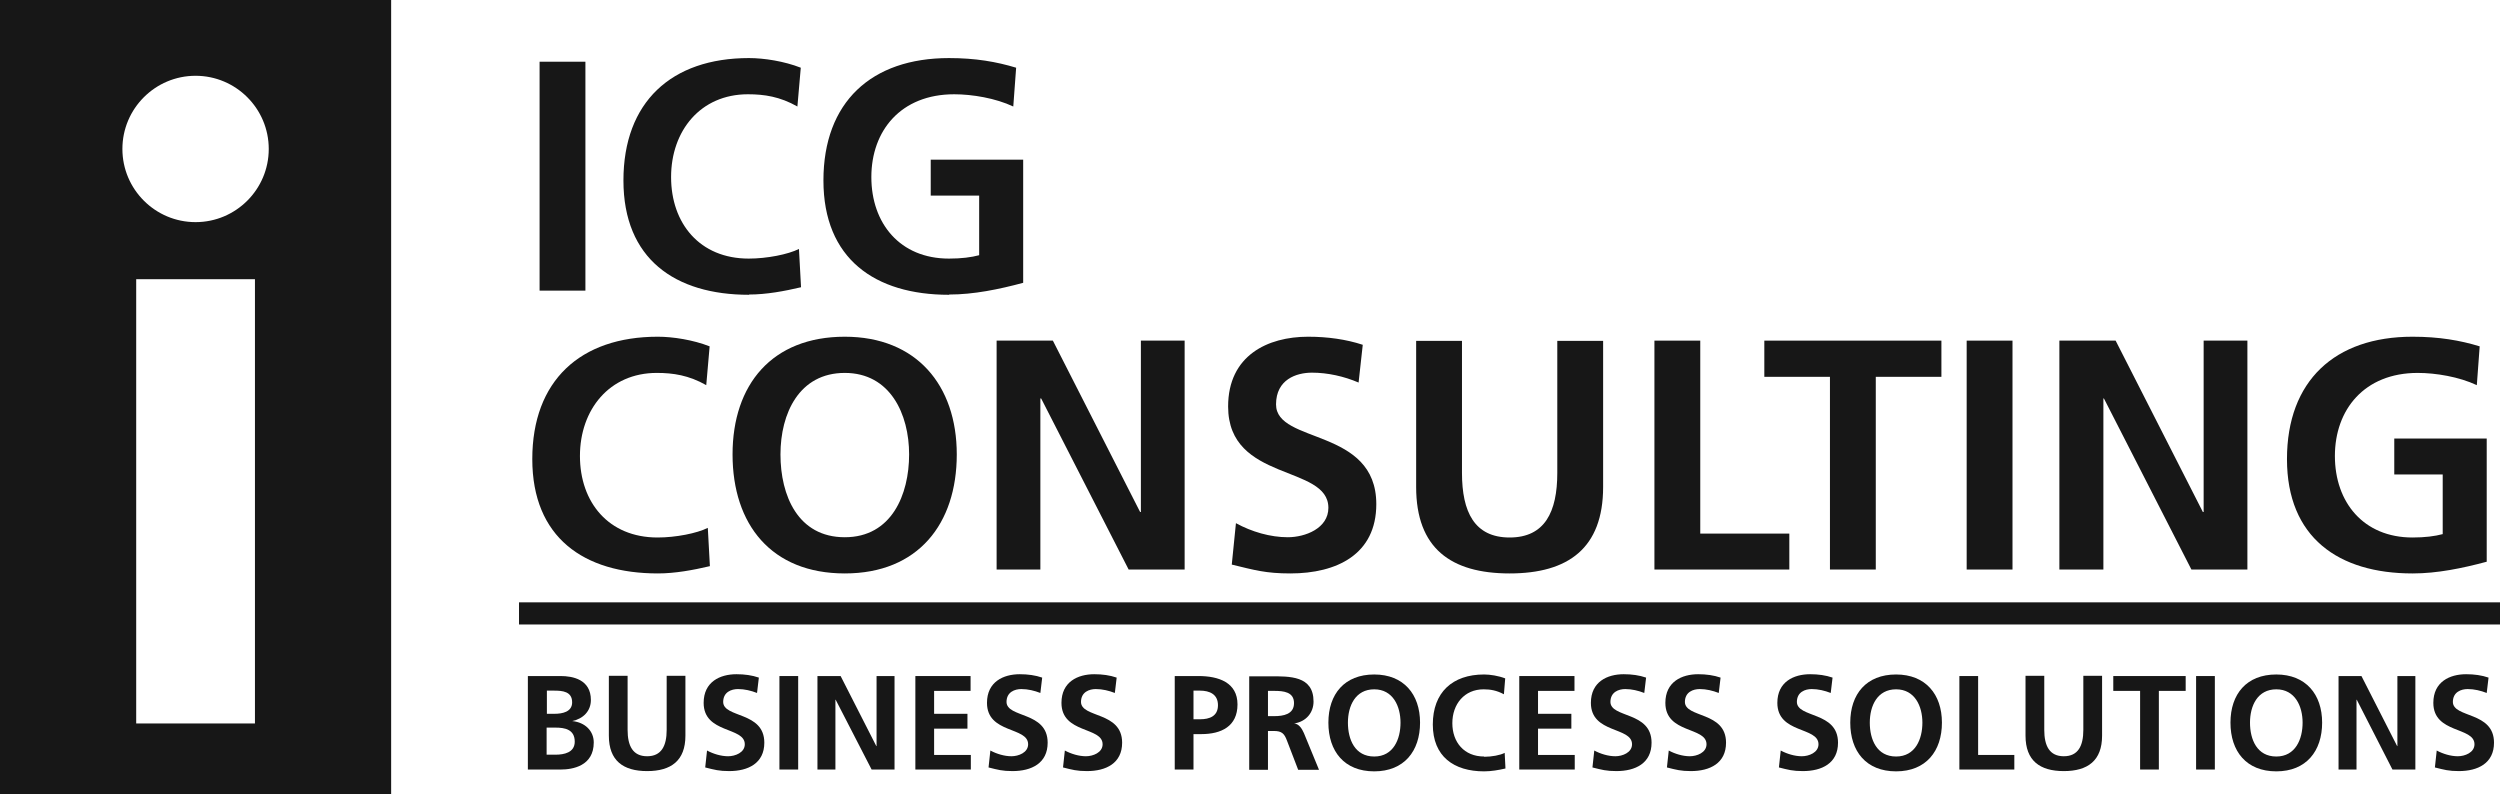
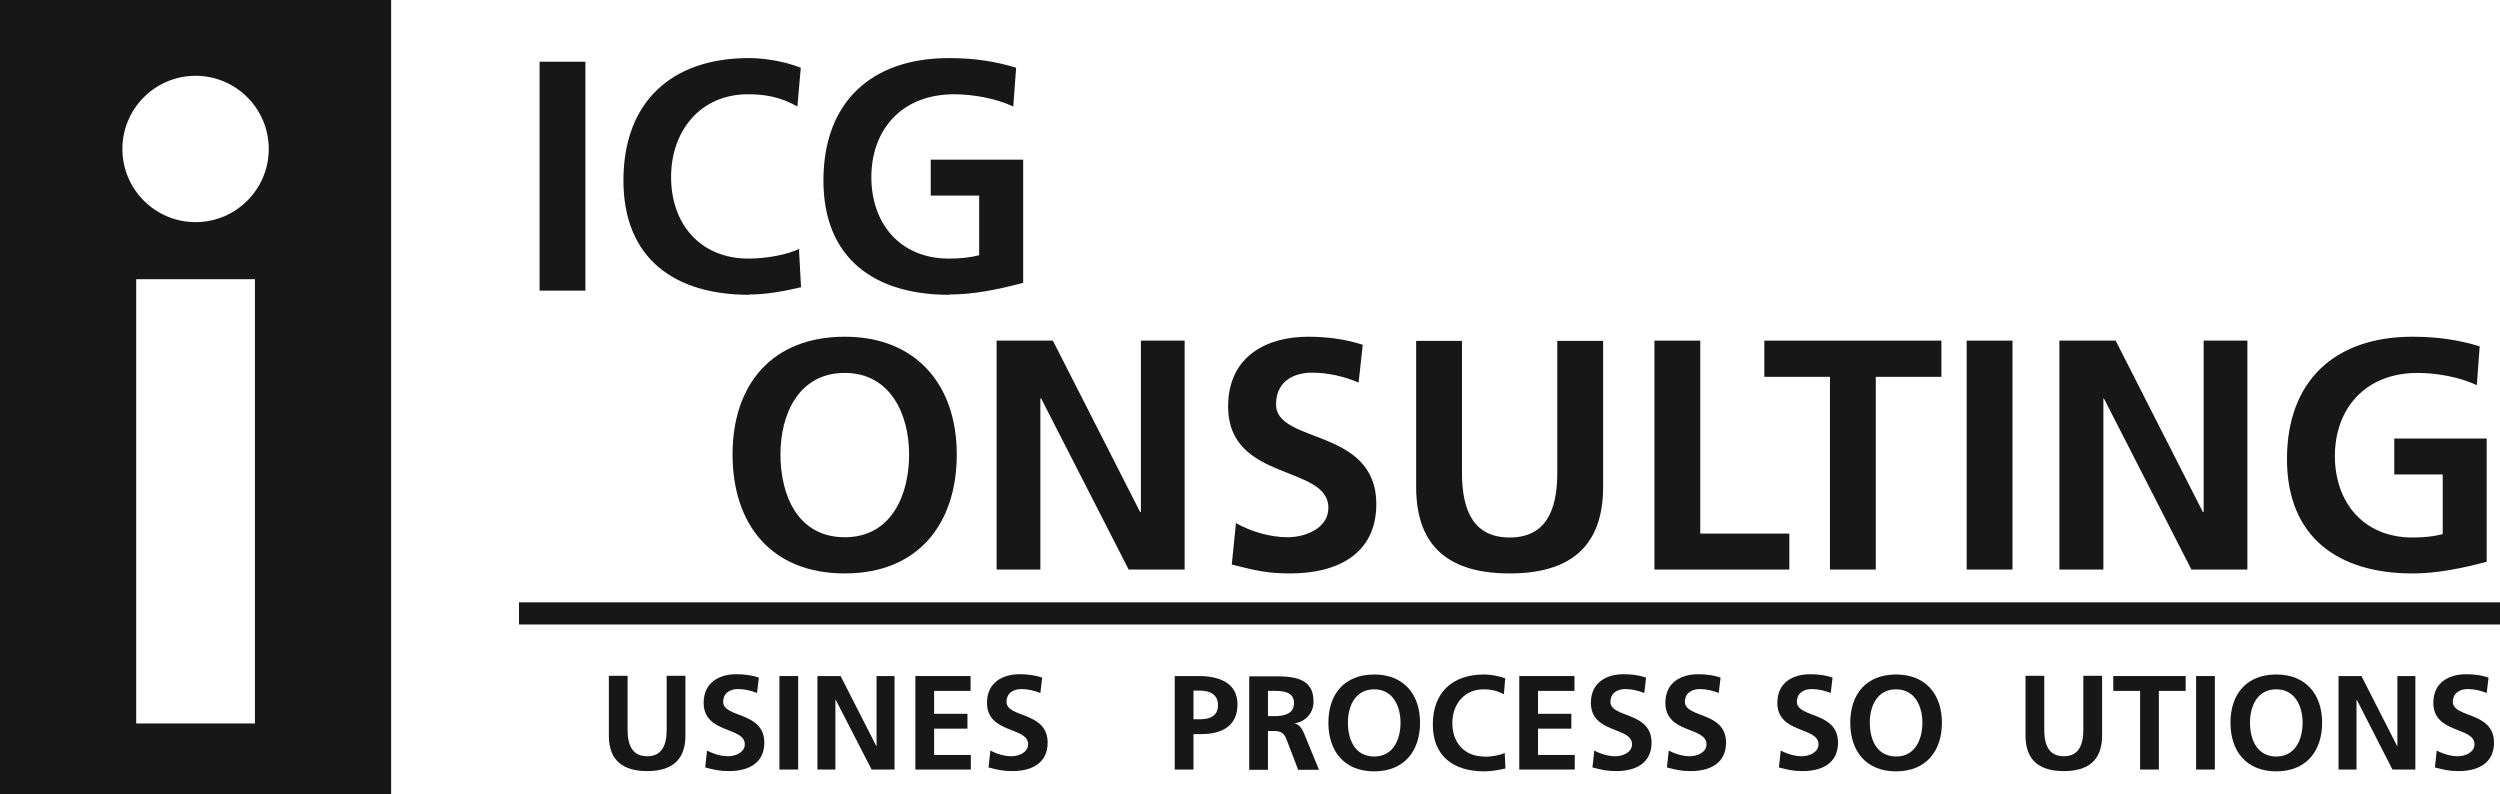
<svg xmlns="http://www.w3.org/2000/svg" id="Layer_2" viewBox="0 0 96 30.49">
  <defs>
    <style>.cls-1{fill:#171717;}</style>
  </defs>
  <g id="Layer_1-2">
    <g>
      <rect class="cls-1" x="20.72" y="2.37" width="1.76" height="8.79" />
      <path class="cls-1" d="m28.76,11.31c.67,0,1.36-.13,2-.28l-.08-1.47c-.42.21-1.23.37-1.93.37-1.88,0-2.98-1.35-2.98-3.13s1.13-3.18,2.95-3.18c.63,0,1.23.09,1.9.47l.13-1.49c-.64-.25-1.41-.37-1.99-.37-2.98,0-4.82,1.69-4.82,4.7s1.98,4.39,4.82,4.39Z" />
      <path class="cls-1" d="m36.45,11.31c.94,0,1.91-.2,2.84-.45v-4.73h-3.55v1.38h1.86v2.29c-.3.08-.68.13-1.16.13-1.88,0-2.98-1.35-2.98-3.13s1.13-3.18,3.18-3.18c.7,0,1.59.15,2.27.47l.11-1.49c-.76-.23-1.56-.37-2.58-.37-2.98,0-4.82,1.69-4.82,4.7s1.98,4.39,4.82,4.39Z" />
-       <path class="cls-1" d="m25.26,22.02c.67,0,1.36-.13,2-.28l-.08-1.47c-.42.21-1.23.37-1.93.37-1.88,0-2.98-1.35-2.98-3.13s1.13-3.19,2.95-3.19c.63,0,1.23.09,1.9.47l.13-1.49c-.64-.25-1.41-.37-1.99-.37-2.98,0-4.82,1.69-4.82,4.7s1.98,4.39,4.82,4.39Z" />
      <path class="cls-1" d="m32.44,12.93c-2.79,0-4.31,1.83-4.31,4.52s1.49,4.57,4.31,4.57,4.3-1.91,4.3-4.57-1.55-4.52-4.3-4.52Zm0,7.7c-1.8,0-2.47-1.6-2.47-3.18s.72-3.13,2.47-3.13,2.47,1.59,2.47,3.13-.67,3.18-2.47,3.18Z" />
      <polygon class="cls-1" points="38.27 21.87 39.95 21.87 39.95 15.3 39.98 15.3 43.34 21.87 45.49 21.87 45.49 13.08 43.81 13.08 43.81 19.66 43.78 19.66 40.43 13.08 38.27 13.08 38.27 21.87" />
      <path class="cls-1" d="m51.01,19.5c0,.79-.89,1.13-1.56,1.13s-1.39-.21-1.99-.54l-.16,1.59c.87.21,1.3.34,2.25.34,1.78,0,3.3-.73,3.3-2.66,0-2.95-3.85-2.3-3.85-3.83,0-.96.78-1.22,1.38-1.22s1.23.14,1.79.38l.16-1.45c-.64-.21-1.35-.31-2.1-.31-1.55,0-3.07.72-3.07,2.68,0,2.91,3.85,2.22,3.85,3.89Z" />
      <path class="cls-1" d="m57.97,22.02c2.25,0,3.59-.97,3.59-3.32v-5.61h-1.76v5.07c0,1.5-.48,2.48-1.83,2.48s-1.83-.98-1.83-2.48v-5.07h-1.76v5.61c0,2.35,1.33,3.32,3.59,3.32Z" />
      <polygon class="cls-1" points="68.71 20.49 65.29 20.49 65.29 13.08 63.53 13.08 63.53 21.87 68.71 21.87 68.71 20.49" />
      <polygon class="cls-1" points="70.27 21.87 72.03 21.87 72.03 14.47 74.55 14.47 74.55 13.08 67.75 13.08 67.75 14.47 70.27 14.47 70.27 21.87" />
      <rect class="cls-1" x="75.52" y="13.08" width="1.76" height="8.79" />
      <polygon class="cls-1" points="80.77 15.3 80.79 15.3 84.15 21.87 86.3 21.87 86.3 13.08 84.62 13.08 84.62 19.66 84.59 19.66 81.24 13.08 79.08 13.08 79.08 21.87 80.77 21.87 80.77 15.3" />
      <path class="cls-1" d="m92.65,22.02c.94,0,1.91-.2,2.84-.45v-4.73h-3.55v1.38h1.86v2.29c-.3.08-.68.13-1.16.13-1.88,0-2.98-1.35-2.98-3.13s1.13-3.19,3.18-3.19c.7,0,1.59.15,2.27.47l.11-1.49c-.75-.23-1.56-.37-2.58-.37-2.98,0-4.82,1.69-4.82,4.7s1.98,4.39,4.82,4.39Z" />
-       <path class="cls-1" d="m21.97,27.69h0c.43-.09.72-.39.72-.81,0-.79-.7-.92-1.16-.92h-1.26v3.59h1.26c.45,0,1.27-.13,1.27-1.04,0-.44-.33-.77-.82-.82Zm-.98-1.17h.28c.33,0,.7.03.7.45,0,.37-.38.44-.68.44h-.29v-.89Zm.34,2.46h-.34v-1.04h.34c.36,0,.74.07.74.54,0,.42-.41.5-.74.5Z" />
      <path class="cls-1" d="m25.6,28.03c0,.61-.2,1.01-.75,1.01s-.75-.4-.75-1.01v-2.08h-.72v2.3c0,.96.55,1.36,1.47,1.36s1.47-.4,1.47-1.36v-2.3h-.72v2.08Z" />
      <path class="cls-1" d="m27.77,26.96c0-.39.32-.5.57-.5s.5.06.73.15l.07-.59c-.26-.09-.55-.13-.86-.13-.63,0-1.26.29-1.26,1.1,0,1.19,1.58.91,1.58,1.59,0,.32-.37.46-.64.46s-.57-.09-.81-.22l-.07.65c.36.09.53.14.92.14.73,0,1.35-.3,1.35-1.09,0-1.21-1.58-.94-1.58-1.57Z" />
      <rect class="cls-1" x="29.93" y="25.96" width=".72" height="3.59" />
      <polygon class="cls-1" points="33.66 28.65 33.65 28.65 32.28 25.96 31.39 25.96 31.39 29.55 32.08 29.55 32.08 26.87 32.09 26.87 33.47 29.55 34.35 29.55 34.35 25.96 33.66 25.96 33.66 28.65" />
      <polygon class="cls-1" points="35.87 27.98 37.15 27.98 37.15 27.41 35.87 27.41 35.87 26.53 37.27 26.53 37.27 25.96 35.15 25.96 35.15 29.55 37.28 29.55 37.28 28.99 35.87 28.99 35.87 27.98" />
      <path class="cls-1" d="m38.65,26.96c0-.39.32-.5.57-.5s.5.06.73.15l.07-.59c-.26-.09-.55-.13-.86-.13-.63,0-1.26.29-1.26,1.1,0,1.19,1.58.91,1.58,1.59,0,.32-.37.46-.64.46s-.57-.09-.81-.22l-.07.65c.36.09.53.14.92.14.73,0,1.35-.3,1.35-1.09,0-1.21-1.58-.94-1.58-1.57Z" />
-       <path class="cls-1" d="m41.51,26.96c0-.39.32-.5.57-.5s.5.06.73.15l.07-.59c-.26-.09-.55-.13-.86-.13-.63,0-1.26.29-1.26,1.1,0,1.19,1.58.91,1.58,1.59,0,.32-.37.46-.64.46s-.57-.09-.81-.22l-.07.65c.36.09.53.14.92.14.73,0,1.35-.3,1.35-1.09,0-1.21-1.58-.94-1.58-1.57Z" />
      <path class="cls-1" d="m46.02,25.96h-.91v3.59h.72v-1.36h.3c.77,0,1.39-.3,1.39-1.14s-.72-1.09-1.5-1.09Zm.06,1.66h-.25v-1.1h.25c.37,0,.69.14.69.56s-.32.54-.69.54Z" />
      <path class="cls-1" d="m49.7,27.78h0c.46-.07.74-.42.74-.84,0-1-.92-.97-1.69-.97h-.78v3.59h.72v-1.49h.23c.3,0,.4.1.5.37l.43,1.12h.8l-.58-1.41c-.07-.16-.19-.36-.38-.37Zm-.77-.28h-.24v-.97h.24c.36,0,.76.04.76.47s-.41.5-.76.5Z" />
      <path class="cls-1" d="m52.77,25.9c-1.14,0-1.76.75-1.76,1.85s.61,1.87,1.76,1.87,1.76-.78,1.76-1.87-.63-1.85-1.76-1.85Zm0,3.15c-.74,0-1.01-.65-1.01-1.3s.29-1.28,1.01-1.28,1.01.65,1.01,1.28-.27,1.3-1.01,1.3Z" />
      <path class="cls-1" d="m56.99,29.05c-.77,0-1.22-.55-1.22-1.28s.46-1.3,1.2-1.3c.26,0,.5.04.78.19l.05-.61c-.26-.1-.58-.15-.81-.15-1.22,0-1.97.69-1.97,1.92s.81,1.8,1.97,1.8c.27,0,.56-.05.82-.11l-.03-.6c-.17.09-.5.15-.79.15Z" />
      <polygon class="cls-1" points="59.06 27.98 60.34 27.98 60.34 27.41 59.06 27.41 59.06 26.53 60.46 26.53 60.46 25.96 58.34 25.96 58.34 29.55 60.47 29.55 60.47 28.99 59.06 28.99 59.06 27.98" />
      <path class="cls-1" d="m61.84,26.96c0-.39.32-.5.57-.5s.5.06.73.15l.07-.59c-.26-.09-.55-.13-.86-.13-.63,0-1.26.29-1.26,1.1,0,1.19,1.58.91,1.58,1.59,0,.32-.37.46-.64.46s-.57-.09-.81-.22l-.07.65c.36.09.53.14.92.14.73,0,1.35-.3,1.35-1.09,0-1.21-1.58-.94-1.58-1.57Z" />
      <path class="cls-1" d="m64.7,26.96c0-.39.32-.5.57-.5s.5.06.73.15l.07-.59c-.26-.09-.55-.13-.86-.13-.63,0-1.26.29-1.26,1.1,0,1.19,1.58.91,1.58,1.59,0,.32-.37.46-.64.46s-.57-.09-.81-.22l-.07.65c.36.09.53.14.92.14.73,0,1.35-.3,1.35-1.09,0-1.21-1.58-.94-1.58-1.57Z" />
      <path class="cls-1" d="m69,26.96c0-.39.32-.5.57-.5s.5.06.73.15l.07-.59c-.26-.09-.55-.13-.86-.13-.63,0-1.26.29-1.26,1.1,0,1.19,1.58.91,1.58,1.59,0,.32-.37.46-.64.46s-.57-.09-.81-.22l-.07.65c.36.09.53.14.92.14.73,0,1.35-.3,1.35-1.09,0-1.21-1.58-.94-1.58-1.57Z" />
      <path class="cls-1" d="m72.81,25.9c-1.14,0-1.76.75-1.76,1.85s.61,1.87,1.76,1.87,1.76-.78,1.76-1.87-.63-1.85-1.76-1.85Zm0,3.15c-.74,0-1.01-.65-1.01-1.3s.29-1.28,1.01-1.28,1.01.65,1.01,1.28-.27,1.3-1.01,1.3Z" />
-       <polygon class="cls-1" points="75.96 25.96 75.24 25.96 75.24 29.55 77.35 29.55 77.35 28.99 75.96 28.99 75.96 25.96" />
      <path class="cls-1" d="m80,28.03c0,.61-.2,1.01-.75,1.01s-.75-.4-.75-1.01v-2.08h-.72v2.3c0,.96.55,1.36,1.47,1.36s1.47-.4,1.47-1.36v-2.3h-.72v2.08Z" />
      <polygon class="cls-1" points="81.15 26.53 82.18 26.53 82.18 29.55 82.9 29.55 82.9 26.53 83.93 26.53 83.93 25.96 81.15 25.96 81.15 26.53" />
      <rect class="cls-1" x="84.33" y="25.96" width=".72" height="3.59" />
      <path class="cls-1" d="m87.41,25.9c-1.14,0-1.76.75-1.76,1.85s.61,1.87,1.76,1.87,1.76-.78,1.76-1.87-.63-1.85-1.76-1.85Zm0,3.15c-.74,0-1.01-.65-1.01-1.3s.29-1.28,1.01-1.28,1.01.65,1.01,1.28-.27,1.3-1.01,1.3Z" />
      <polygon class="cls-1" points="92.06 28.65 92.05 28.65 90.68 25.96 89.8 25.96 89.8 29.55 90.49 29.55 90.49 26.87 90.5 26.87 91.87 29.55 92.75 29.55 92.75 25.96 92.06 25.96 92.06 28.65" />
      <path class="cls-1" d="m94.19,26.96c0-.39.32-.5.57-.5s.5.06.73.15l.07-.59c-.26-.09-.55-.13-.86-.13-.63,0-1.26.29-1.26,1.1,0,1.19,1.58.91,1.58,1.59,0,.32-.37.46-.64.46s-.57-.09-.81-.22l-.07.65c.36.09.53.14.92.14.73,0,1.35-.3,1.35-1.09,0-1.21-1.58-.94-1.58-1.57Z" />
      <rect class="cls-1" x="19.93" y="23.13" width="76.07" height=".85" />
      <path class="cls-1" d="m0,30.49h15.02V0H0v30.49Zm9.79-2.71h-4.56V10.72h4.56v17.06ZM7.51,2.91c1.55,0,2.81,1.26,2.81,2.81s-1.26,2.81-2.81,2.81-2.81-1.26-2.81-2.81,1.26-2.81,2.81-2.81Z" />
    </g>
  </g>
</svg>